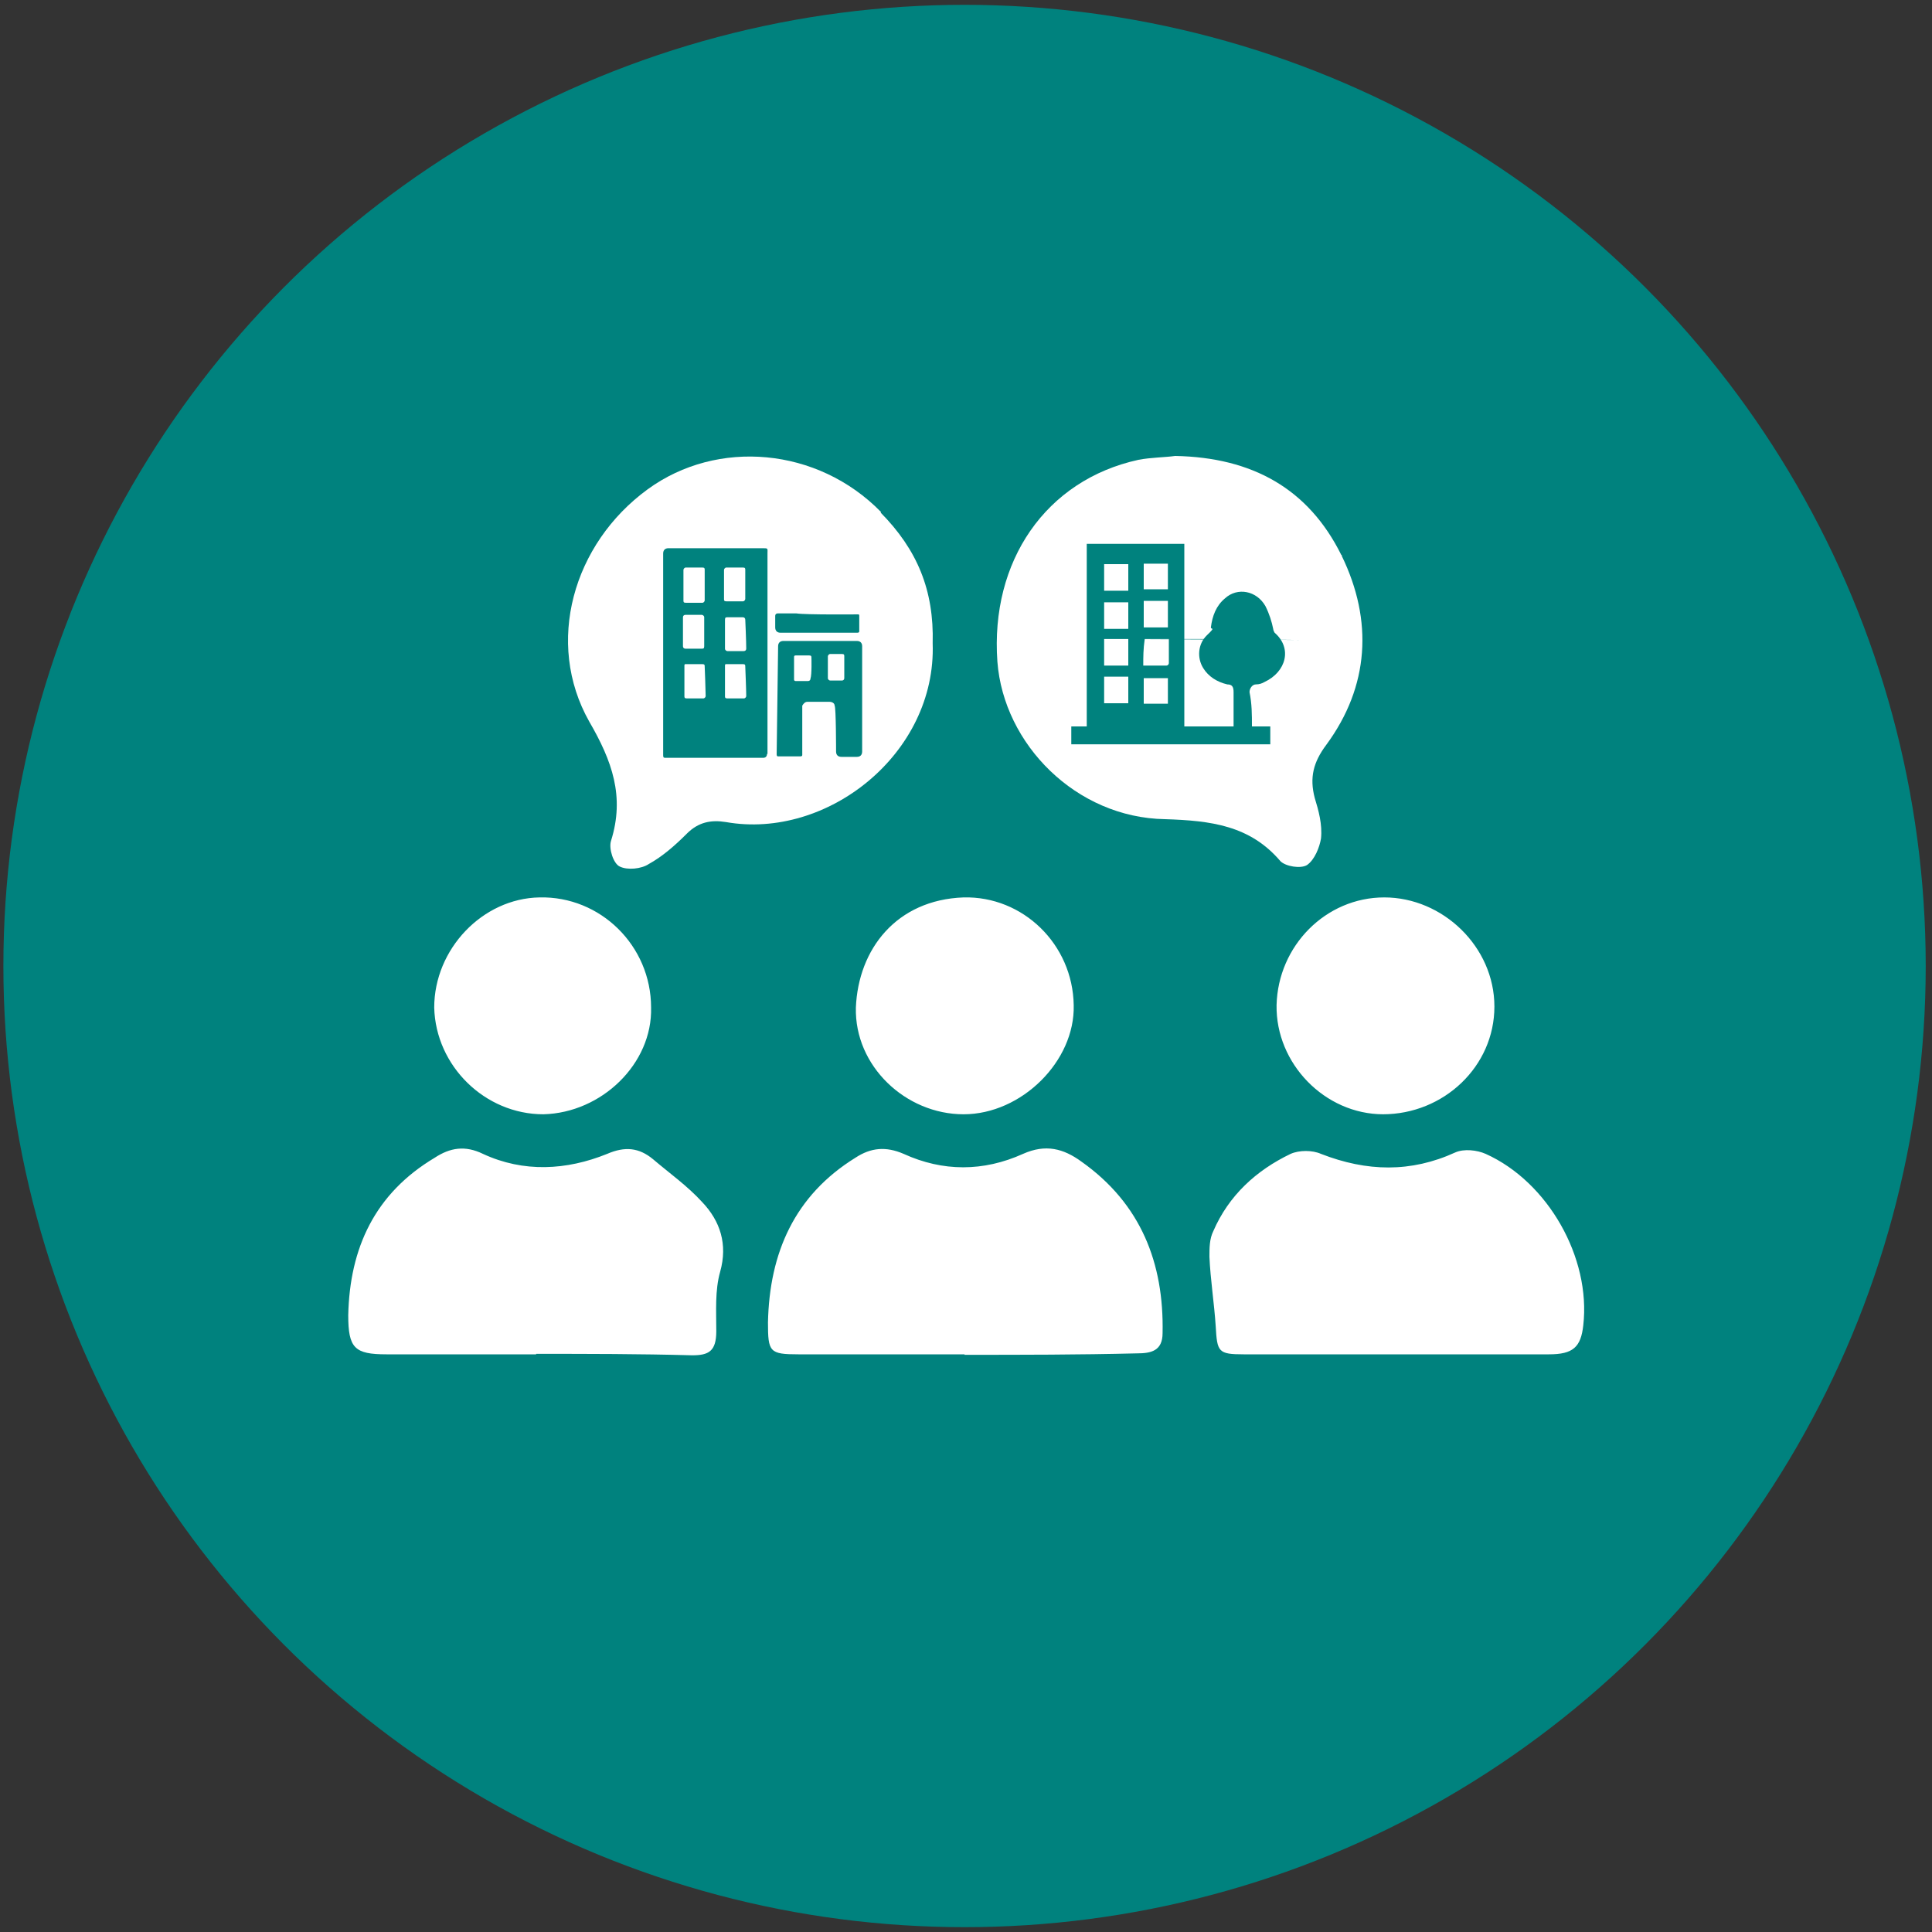
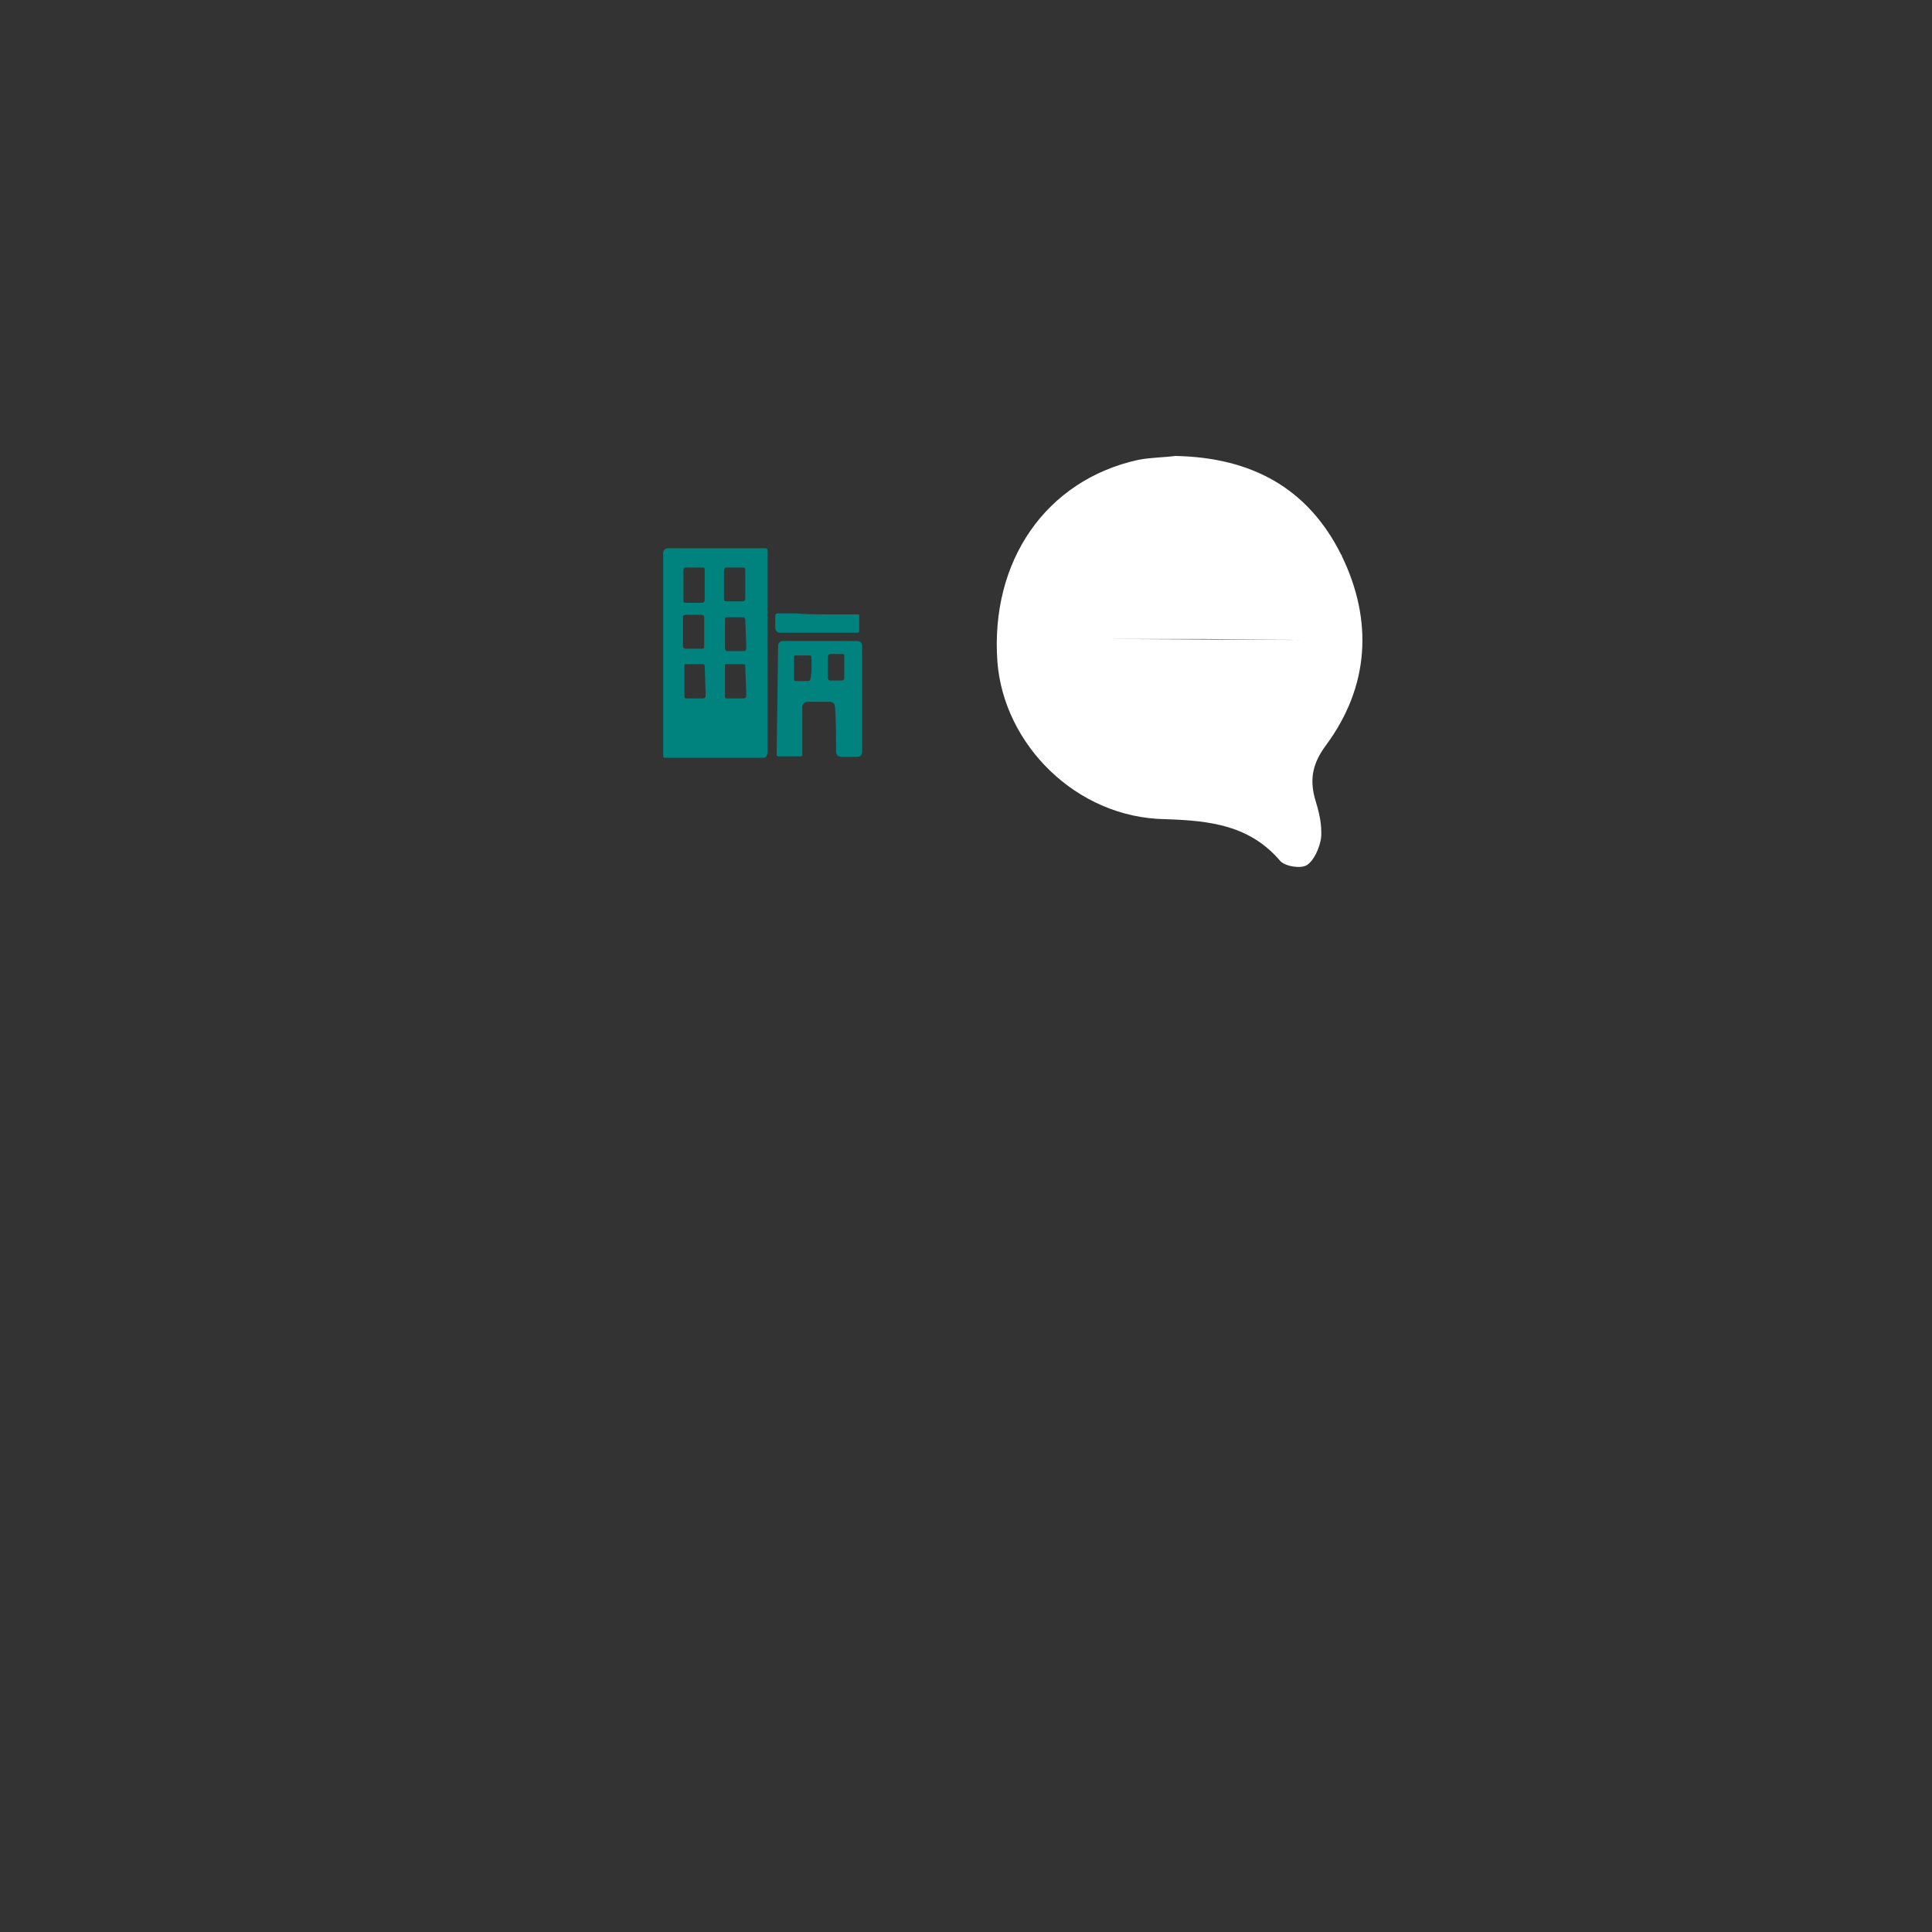
<svg xmlns="http://www.w3.org/2000/svg" viewBox="0 0 400 400">
  <rect x="0" y="0" width="400" height="400" fill="#333333" stroke="none" />
  <defs>
    <style>.cls-1{fill:#fff}.cls-2{fill:#00827e}</style>
  </defs>
  <g id="Capa_1">
    <g id="Capa_1-2" data-name="Capa_1">
-       <circle cx="199.7" cy="200" r="199" class="cls-2" />
-       <path d="M199.7 280.4h-34.4c-6 0-6.3-.5-6.3-6.6.3-14.4 5.5-26.3 18.1-34.1 3.2-2.1 6.3-2.4 10-.8 8.1 3.7 16.5 3.7 24.7 0 4.7-2.1 8.4-1.1 12.1 1.6 12.3 8.7 17.1 21 16.8 35.5 0 3.7-2.4 4.2-5.3 4.2-12.1.3-23.9.3-35.7.3ZM111 280.4H80c-6.6 0-7.9-1.3-7.9-8.1.3-13.9 5.5-25.2 17.9-32.6 3.2-2.1 6.3-2.6 10-.8 8.4 3.9 17.3 3.4 25.7 0 3.7-1.6 6.6-1.3 9.5 1.1 3.4 2.9 7.1 5.5 10.2 8.9 3.7 3.9 5.3 8.7 3.7 14.4-1.1 3.9-.8 8.1-.8 12.3s-1.6 5-5 5c-11-.3-21.5-.3-32.3-.3ZM289 280.4h-31.5c-5.3 0-5.5-.5-5.8-5.8-.3-4.7-1.1-9.7-1.3-14.4 0-1.8 0-3.7.8-5.3 3.2-7.4 8.9-12.6 16-16 1.8-.8 4.5-.8 6.3 0 9.5 3.7 18.6 3.9 27.8-.3 1.8-.8 4.5-.5 6.3.3 12.9 5.8 21.8 21.5 20.2 35.5-.5 4.5-2.1 6-7.1 6h-31.8.1ZM199.5 185.8c12.3-.3 22.6 9.7 22.8 22.3.3 11.6-10.8 22.6-22.8 22.6s-22.6-10-22.3-22.1c.5-12.1 8.4-22.3 22.3-22.8ZM286.4 230.7c-12.1 0-22.3-10.5-22.1-22.6.3-12.3 10.2-22.3 22.3-22.3s22.8 10.2 22.8 22.6-10.5 22.3-23.1 22.3h.1ZM112.5 230.7c-12.1 0-22.3-10-22.6-22.1 0-12.1 10-22.6 21.8-22.8 12.6-.3 23.1 10 23.1 22.8.3 11.6-10.2 21.8-22.3 22.1ZM182.4 106c-13.1-13.4-33.9-15.2-48.3-4.7-15.5 11.3-21.3 31.8-12.1 48.1 4.7 8.1 7.4 15.5 4.5 24.7-.5 1.6.5 4.7 1.8 5.3 1.6.8 4.5.5 6-.5 2.9-1.6 5.5-3.9 7.9-6.3 2.4-2.4 5-2.9 8.1-2.4 21 3.7 43.6-14.2 42.8-37 .3-11-3.2-19.4-10.8-27.1h.1Z" class="cls-1" />
      <path d="M158.8 156.1c0 .5-.3.8-.8.8h-20.2c-.3 0-.5 0-.5-.5v-41.8c0-.7.4-1.1 1.1-1.1h19.4c1.3 0 1.1 0 1.1 1.1v41.5h-.1Zm-12.9-34.9V118c0-.3 0-.5-.5-.5H142c-.3 0-.5.3-.5.5v6.3c0 .3 0 .5.5.5h3.4c.3 0 .5-.3.5-.5v-3.2Zm8.4 0V118c0-.3 0-.5-.5-.5h-3.4c-.3 0-.5.3-.5.5v6c0 .3 0 .5.5.5h3.4c.3 0 .5-.3.5-.5v-2.9Zm-8.4 16.8c0-.3 0-.5-.5-.5H142c-.2 0-.3 0-.3.3v6.3c0 .3 0 .5.5.5h3.4c.3 0 .5-.3.5-.5 0-1.1-.2-6.1-.2-6.1Zm8.4 0c0-.3 0-.5-.5-.5h-3.4c-.2 0-.3 0-.3.3v6.3c0 .3 0 .5.5.5h3.4c.3 0 .5-.3.5-.5 0-1.2-.2-6.1-.2-6.1Zm-12.9-7.1v2.9c0 .3.2.5.5.5h3.4c.3 0 .5 0 .5-.5v-6c0-.3-.3-.5-.5-.5h-3.4c-.3 0-.5.2-.5.5v3.2Zm12.9-2.6c0-.3-.2-.5-.5-.5h-3.2c-.3 0-.5 0-.5.5v6c0 .3.3.5.5.5h3.4c.3 0 .5-.2.5-.5 0-1.6-.2-6-.2-6ZM161.1 133.8c0-.7.4-1.1 1.1-1.1h15.2c.7 0 1.1.4 1.1 1.1v21.8c0 .7-.4 1.1-1.1 1.1h-3.2c-.7 0-1.1-.4-1.1-1.1 0 0 0-9.2-.3-9.5 0-.5-.5-.8-1.1-.8h-4.5c-.5 0-.8.3-1.1.8v10.2c0 .3-.3.3-.5.3h-4.5c-.3 0-.3-.3-.3-.5l.3-22.3Zm6.9 2.4c0-.3 0-.5-.5-.5h-2.6c-.3 0-.5 0-.5.3v4.7c0 .3.3.3.3.3h2.6c.3 0 .5-.2.5-.5.3-.8.2-4.3.2-4.3Zm6.8 2.1v-2.4c0-.3 0-.5-.5-.5h-2.4c-.3 0-.5.3-.5.5v4.5c0 .3.3.5.5.5h2.4c.3 0 .5-.2.5-.5v-2.1ZM177.6 127.2c.2 0 .3 0 .3.3v3.2c0 .3-.3.3-.5.3h-15.8c-.7 0-1.1-.4-1.1-1.1v-2.4c0-.3.2-.5.5-.5h3.9c1.8.3 12.7.2 12.7.2Z" class="cls-2" />
      <path d="M277.7 114.9c-6.8-13.7-18.4-20.2-34.4-20.5-2.1.3-5 .3-7.6.8-19.2 4.2-30.7 21-29.2 41.8 1.3 17.1 16.3 32.3 34.7 32.6 9.5.3 17.6 1.3 23.9 8.7 1.1 1.1 4.2 1.6 5.5.8 1.6-1.1 2.6-3.7 2.9-5.5.3-2.9-.5-5.8-1.3-8.4-1.1-4.2-.3-7.4 2.4-11 8.9-12.1 9.7-25.7 3.2-39.1v-.2h-.1ZM230 132.3h19.4l19.9.2" class="cls-1" />
-       <path d="M259.1 150.4h3.9v3.7h-41.2v-3.7h3.2v-37.8h20.2v37.8h10.2v-7.1c0-1.1-.3-1.6-1.3-1.6-2.1-.5-3.9-1.6-5-3.4-1.3-2.1-1.1-5 .8-6.8s.8-1.1.8-1.6c.3-2.4 1.1-4.5 2.9-6 2.6-2.4 6.6-1.6 8.4 1.6.8 1.6 1.3 3.2 1.6 4.7 0 .3.3.8.3.8 3.7 3.2 2.4 8.1-2.1 10.2-.5.3-1.1.5-1.8.5s-1.3.8-1.3 1.6c.5 2.4.5 4.7.5 7.1h-.1Zm-17.3-20.5v-5.5h-5v5.5h5Zm-5 7.9h4.7c.3 0 .5-.3.5-.5v-5h-5c-.3 2.1-.3 3.7-.3 5.5h.1Zm0-15.8h5v-5.3h-5v5.3Zm5 18.4h-5v5.3h5v-5.3Zm-8.2-10.2v-5.5h-5v5.5h5Zm-5 2.1v5.5h5v-5.5h-5Zm5-10v-5.5h-5v5.5h5Zm-5 17.8v5.5h5v-5.5h-5Z" class="cls-2" />
    </g>
  </g>
</svg>